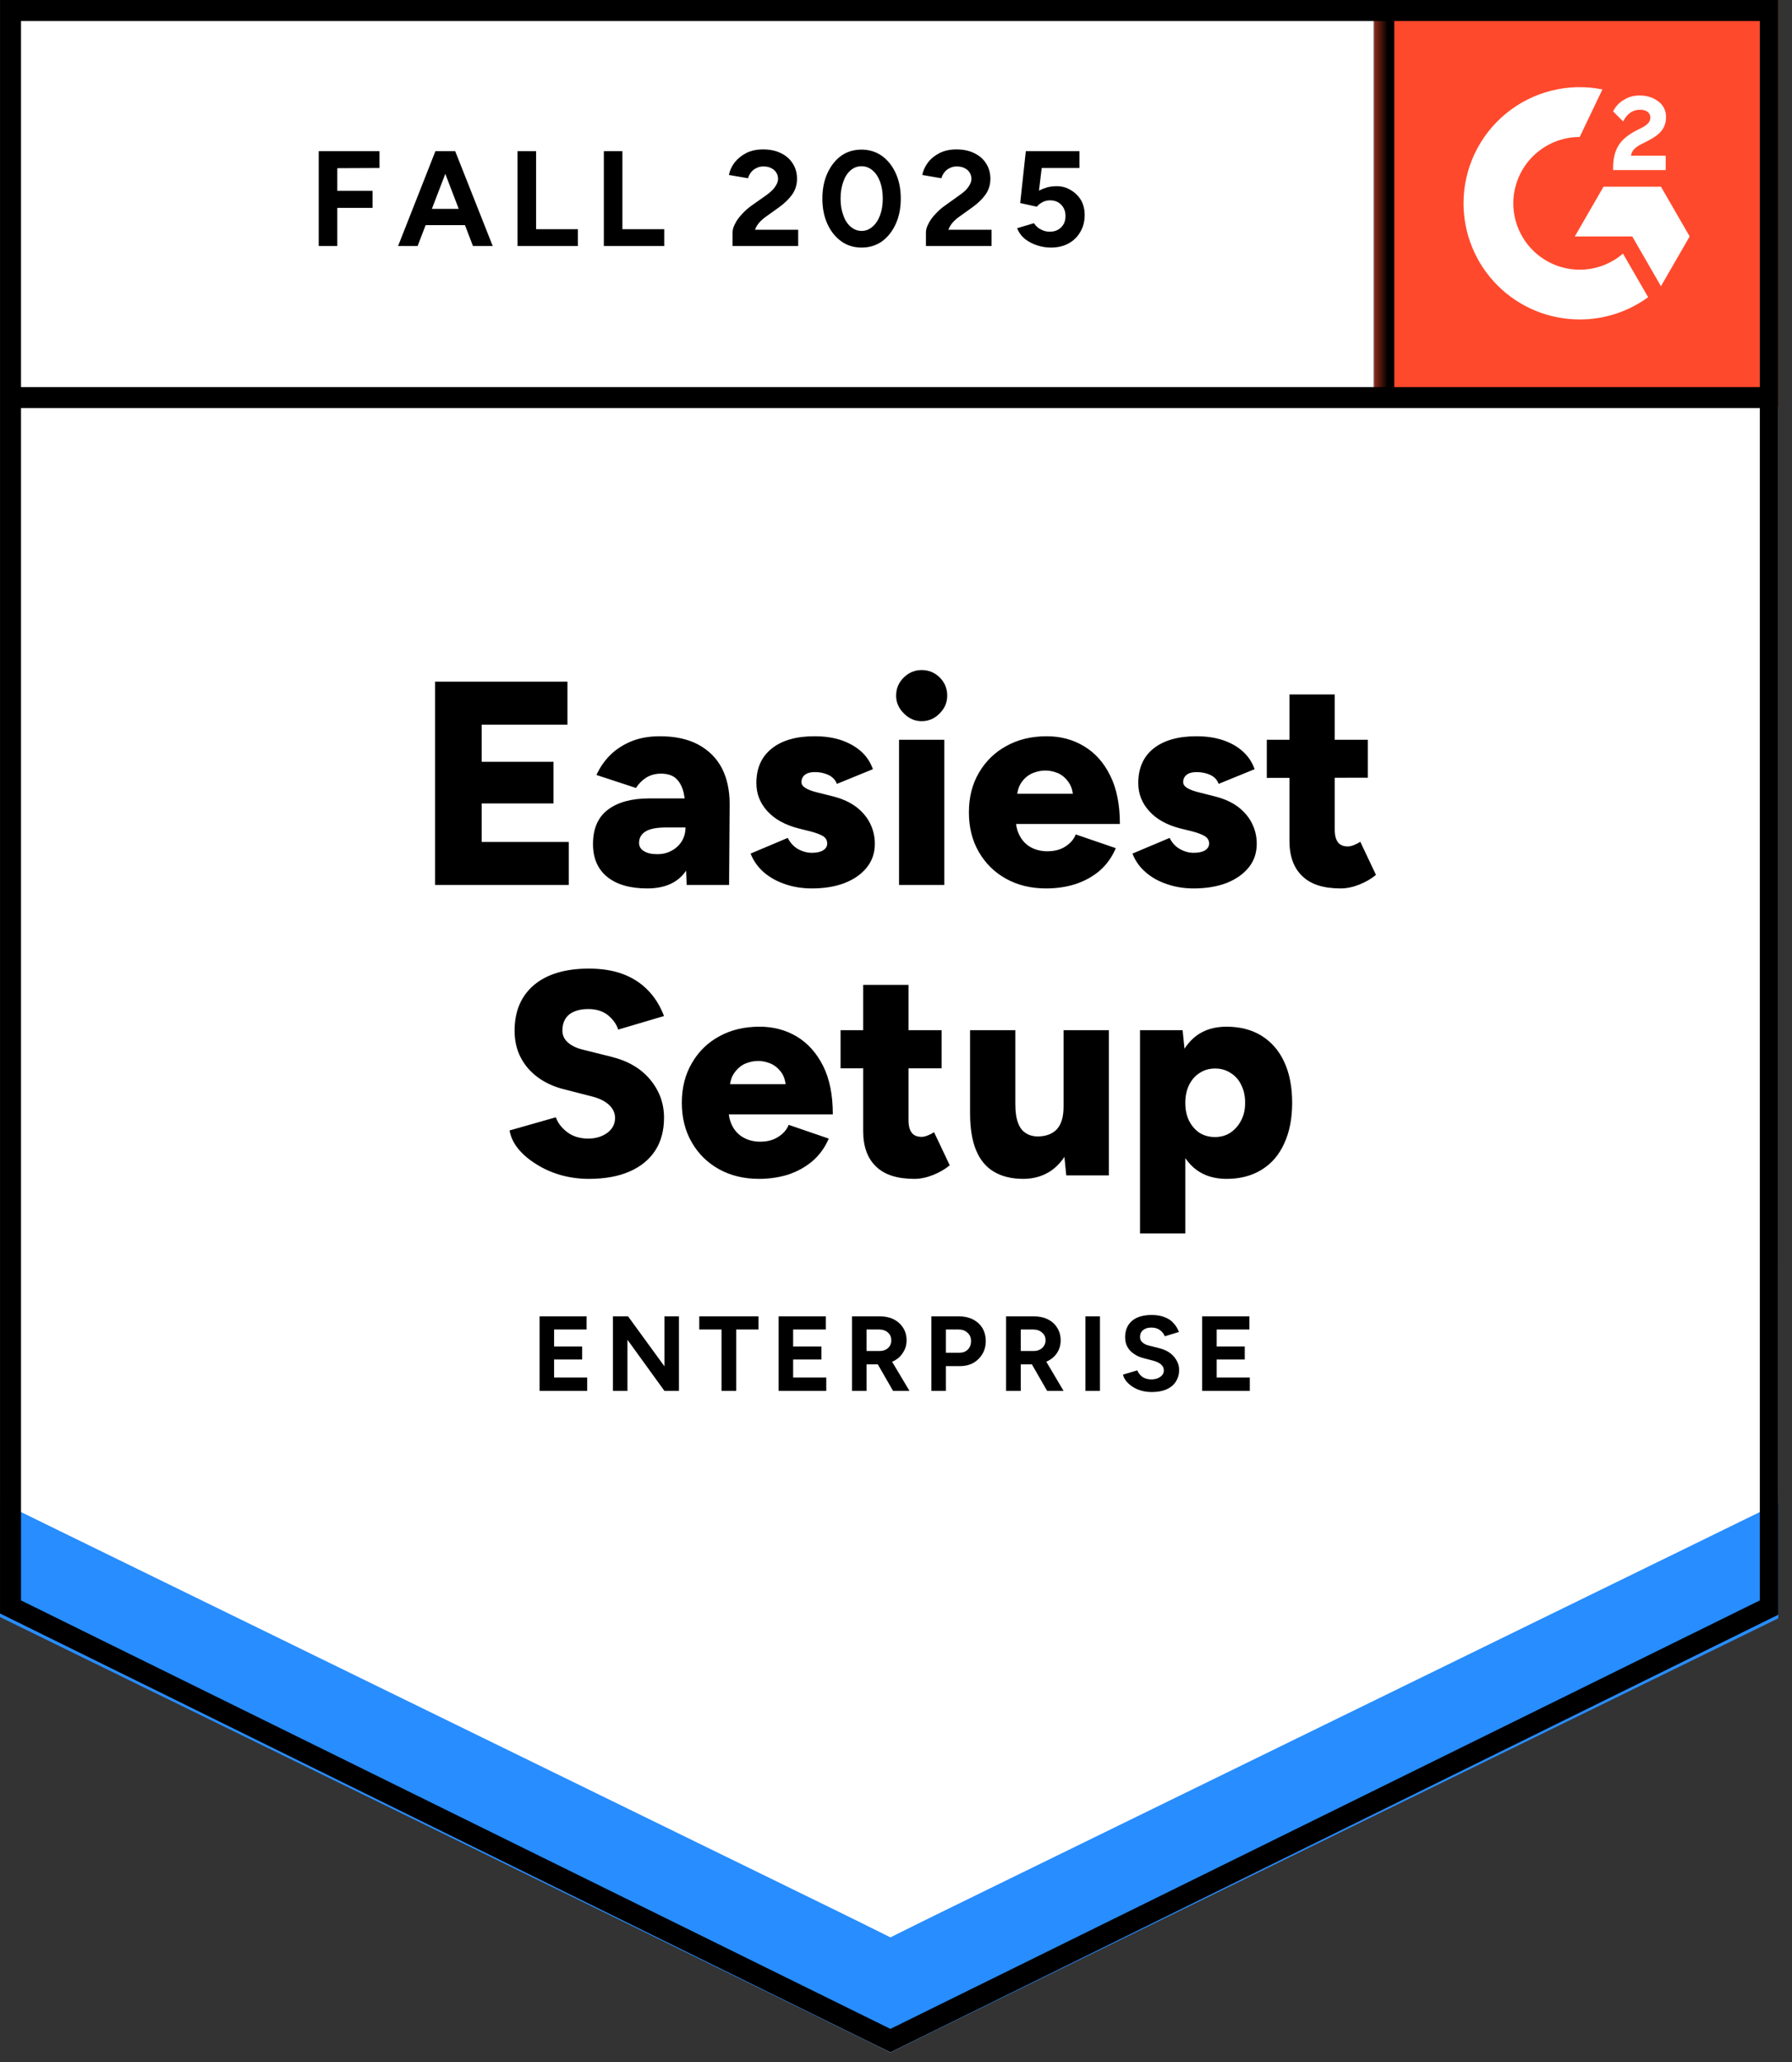
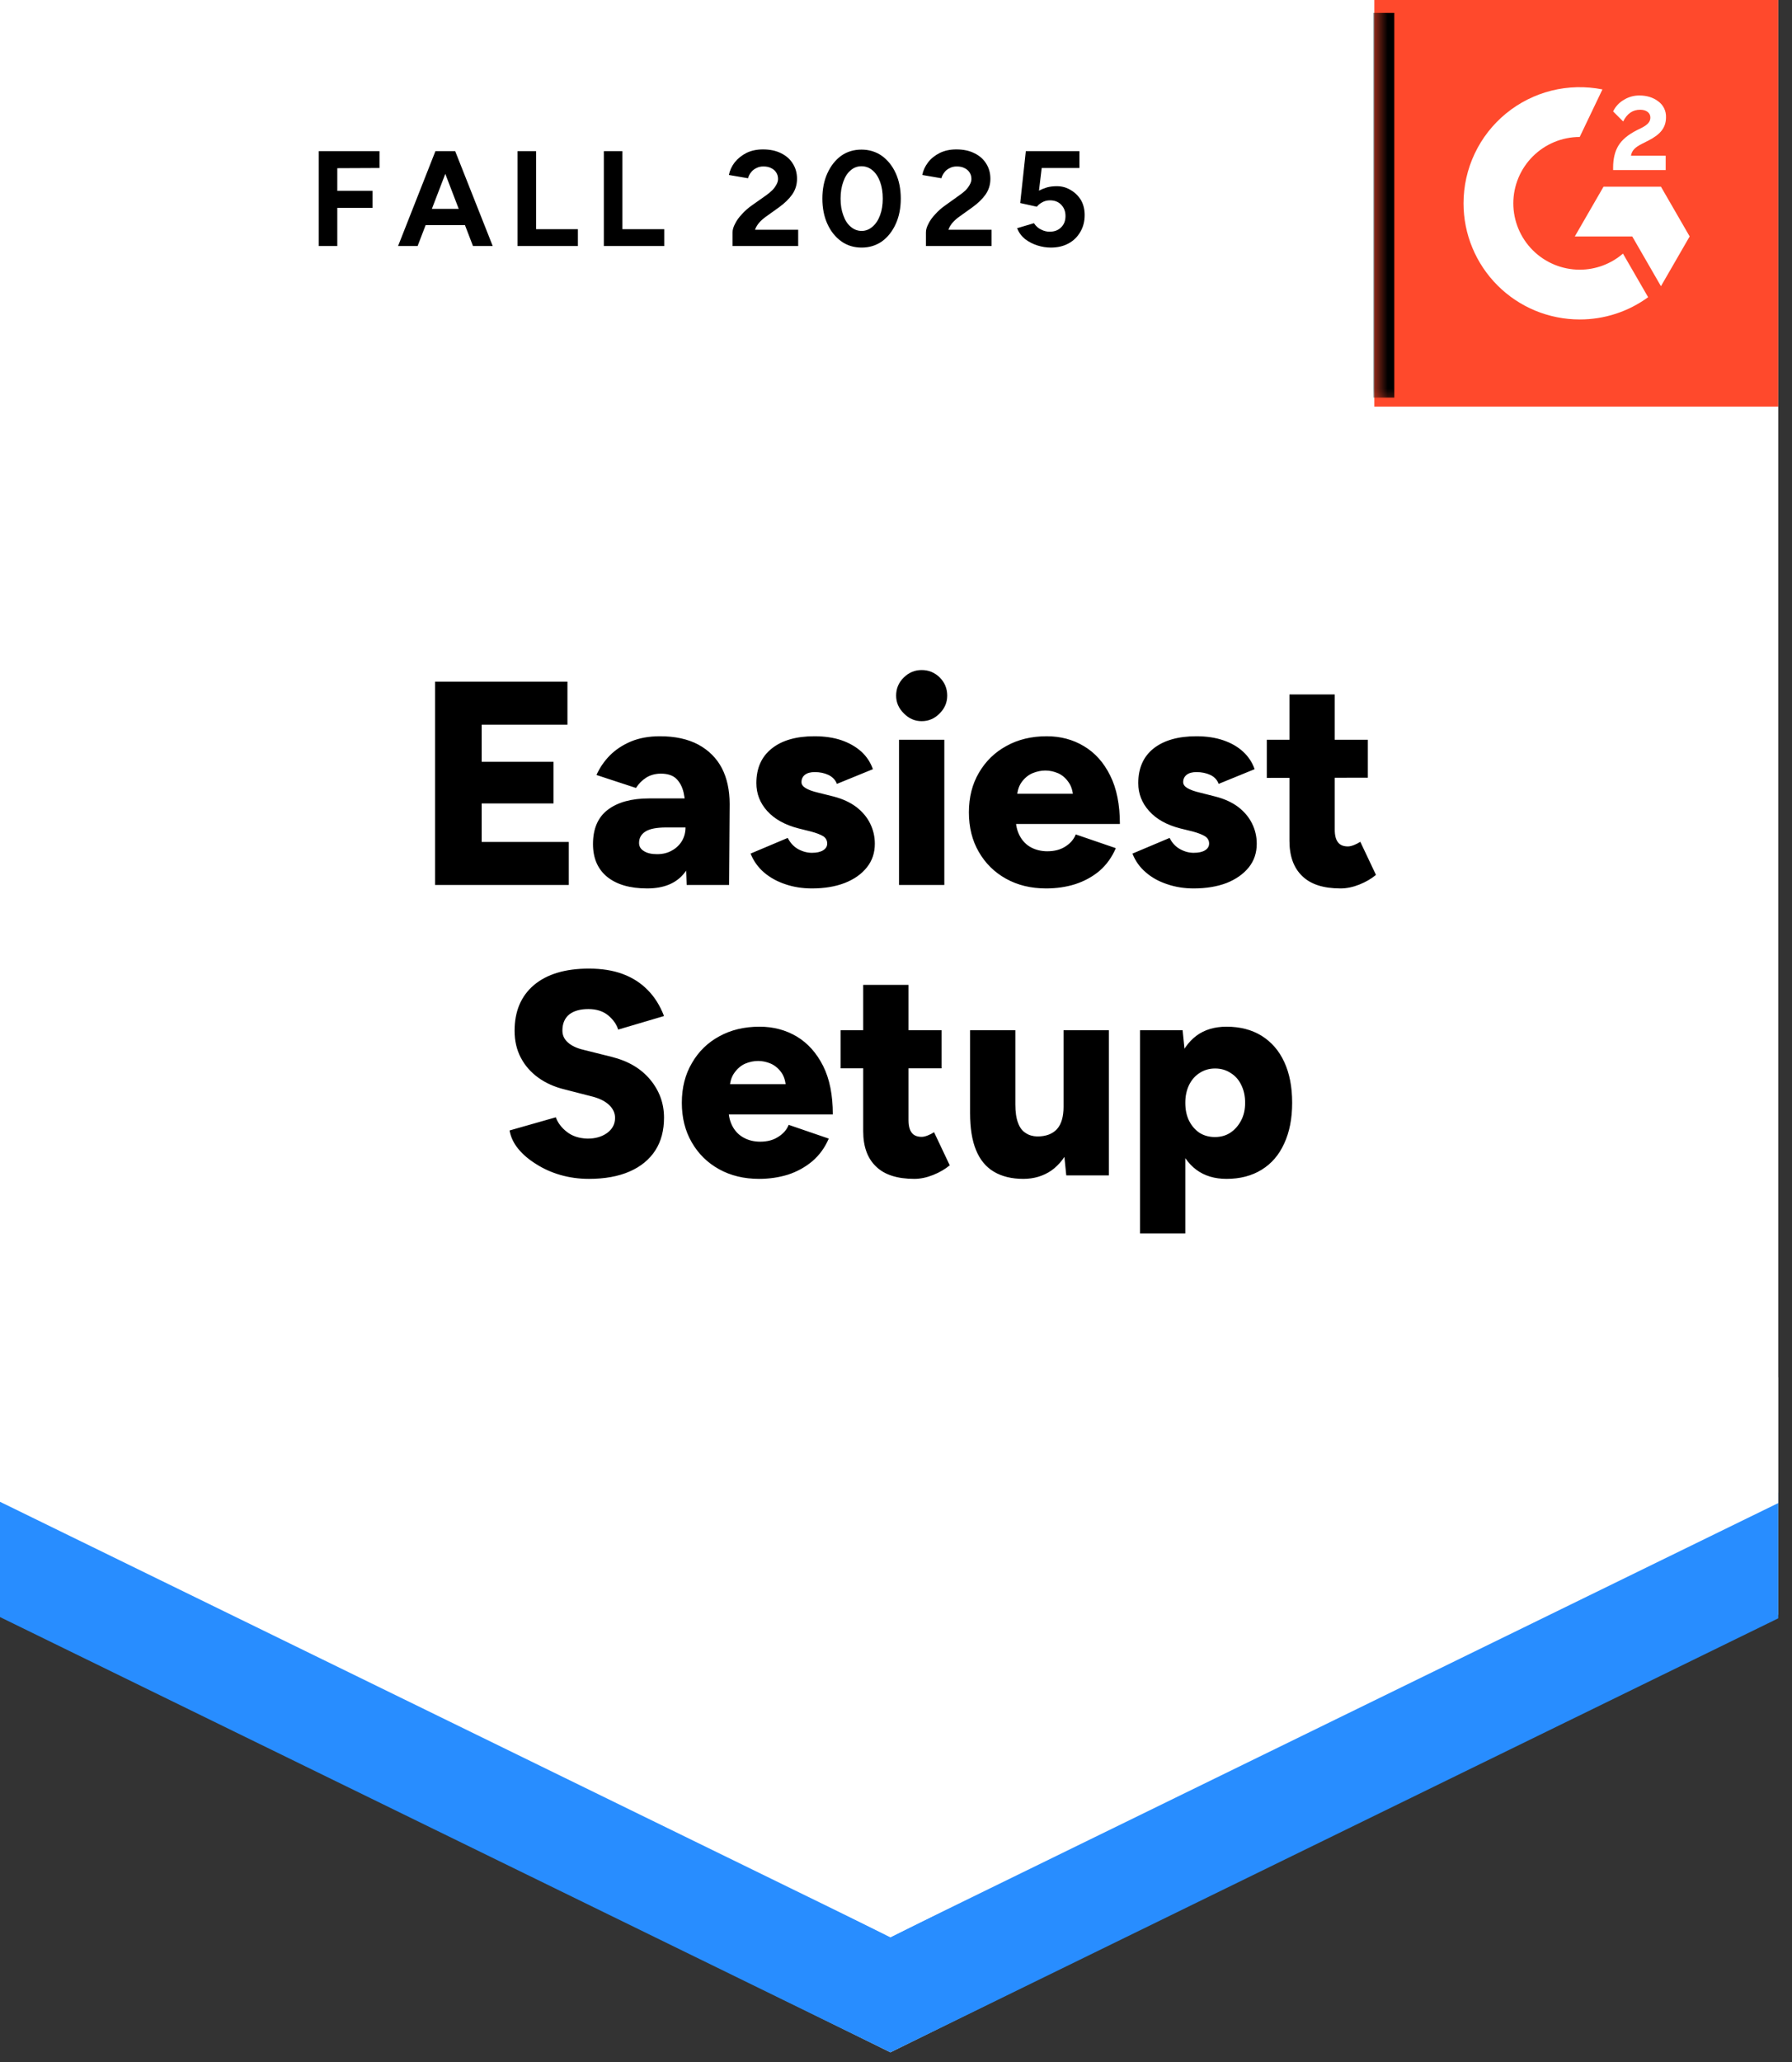
<svg xmlns="http://www.w3.org/2000/svg" width="113" height="130" viewBox="0 0 113 130" fill="none">
  <rect x="0" y="0" width="113" height="130" fill="#333333" stroke="none" />
  <g clip-path="url(#clip0_3360_2323)">
    <g clip-path="url(#clip1_3360_2323)">
      <path d="M0 101.718L56.148 129.385L112.296 101.718V0H0V101.718Z" fill="white" />
-       <path d="M0 101.718L56.148 129.385L112.296 101.718V0H0V101.718Z" fill="white" />
      <path d="M20.097 15.51V9.529H23.93V10.591L21.269 10.603V12.031H23.491V13.106H21.269V15.51H20.097ZM29.825 15.51L27.531 9.529H28.703L31.07 15.51H29.825ZM25.102 15.51L27.457 9.529H28.629L26.334 15.51H25.102ZM26.212 14.192V13.167H29.96V14.192H26.212ZM32.633 15.51V9.529H33.805V14.448H36.441V15.51H32.633ZM38.077 15.51V9.529H39.248V14.448H41.885V15.51H38.077ZM46.194 15.51V14.644C46.194 14.481 46.247 14.302 46.352 14.107C46.45 13.903 46.593 13.704 46.78 13.508C46.959 13.305 47.17 13.118 47.414 12.947L48.33 12.3C48.452 12.211 48.57 12.113 48.684 12.007C48.79 11.901 48.879 11.783 48.952 11.653C49.026 11.523 49.062 11.401 49.062 11.287C49.062 11.132 49.026 10.998 48.952 10.884C48.879 10.762 48.773 10.668 48.635 10.603C48.505 10.53 48.338 10.494 48.135 10.494C47.964 10.494 47.813 10.53 47.683 10.603C47.545 10.668 47.435 10.758 47.353 10.872C47.264 10.986 47.203 11.108 47.17 11.238L45.962 11.031C46.019 10.746 46.141 10.481 46.328 10.237C46.523 9.993 46.772 9.794 47.073 9.639C47.374 9.493 47.72 9.419 48.11 9.419C48.558 9.419 48.94 9.501 49.258 9.664C49.575 9.818 49.819 10.034 49.99 10.31C50.169 10.587 50.258 10.909 50.258 11.275C50.258 11.641 50.157 11.97 49.953 12.264C49.75 12.548 49.473 12.817 49.123 13.069L48.305 13.655C48.143 13.769 48 13.895 47.878 14.033C47.756 14.172 47.667 14.322 47.61 14.485H50.332V15.51H46.194ZM54.335 15.608C53.847 15.608 53.42 15.478 53.054 15.217C52.679 14.949 52.386 14.583 52.175 14.119C51.963 13.655 51.857 13.122 51.857 12.52C51.857 11.918 51.963 11.385 52.175 10.921C52.386 10.457 52.675 10.091 53.041 9.822C53.408 9.562 53.835 9.432 54.323 9.432C54.803 9.432 55.23 9.562 55.605 9.822C55.979 10.091 56.272 10.457 56.483 10.921C56.695 11.385 56.801 11.918 56.801 12.52C56.801 13.122 56.695 13.655 56.483 14.119C56.272 14.583 55.983 14.949 55.617 15.217C55.243 15.478 54.815 15.608 54.335 15.608ZM54.335 14.558C54.587 14.558 54.815 14.469 55.019 14.29C55.222 14.119 55.381 13.879 55.495 13.569C55.609 13.268 55.666 12.918 55.666 12.52C55.666 12.121 55.609 11.767 55.495 11.458C55.381 11.149 55.222 10.909 55.019 10.738C54.815 10.567 54.584 10.481 54.323 10.481C54.063 10.481 53.835 10.567 53.639 10.738C53.436 10.909 53.282 11.149 53.176 11.458C53.062 11.767 53.005 12.121 53.005 12.52C53.005 12.918 53.062 13.268 53.176 13.569C53.282 13.879 53.436 14.119 53.639 14.29C53.843 14.469 54.075 14.558 54.335 14.558ZM58.388 15.51V14.644C58.388 14.481 58.441 14.302 58.546 14.107C58.644 13.903 58.786 13.704 58.974 13.508C59.153 13.305 59.364 13.118 59.608 12.947L60.511 12.3C60.642 12.211 60.764 12.113 60.878 12.007C60.983 11.901 61.073 11.783 61.146 11.653C61.219 11.523 61.256 11.401 61.256 11.287C61.256 11.132 61.219 10.998 61.146 10.884C61.073 10.762 60.967 10.668 60.829 10.603C60.699 10.53 60.532 10.494 60.328 10.494C60.158 10.494 60.007 10.53 59.877 10.603C59.739 10.668 59.629 10.758 59.547 10.872C59.458 10.986 59.397 11.108 59.364 11.238L58.156 11.031C58.213 10.746 58.335 10.481 58.522 10.237C58.709 9.993 58.957 9.794 59.267 9.639C59.568 9.493 59.913 9.419 60.304 9.419C60.752 9.419 61.134 9.501 61.451 9.664C61.769 9.818 62.013 10.034 62.184 10.31C62.363 10.587 62.452 10.909 62.452 11.275C62.452 11.641 62.351 11.97 62.147 12.264C61.944 12.548 61.667 12.817 61.317 13.069L60.499 13.655C60.337 13.769 60.194 13.895 60.072 14.033C59.95 14.172 59.861 14.322 59.804 14.485H62.526V15.51H58.388ZM66.261 15.608C65.984 15.608 65.703 15.563 65.418 15.474C65.134 15.384 64.873 15.25 64.637 15.071C64.409 14.884 64.243 14.656 64.137 14.387L65.199 14.07C65.321 14.257 65.471 14.391 65.65 14.473C65.821 14.562 66 14.607 66.187 14.607C66.489 14.607 66.728 14.518 66.907 14.338C67.095 14.159 67.188 13.919 67.188 13.618C67.188 13.334 67.099 13.098 66.92 12.91C66.741 12.723 66.505 12.63 66.212 12.63C66.033 12.63 65.87 12.67 65.724 12.752C65.577 12.833 65.463 12.927 65.382 13.032L64.332 12.8L64.686 9.529H68.067V10.591H65.687L65.516 12.019C65.671 11.938 65.841 11.869 66.029 11.812C66.216 11.763 66.419 11.739 66.639 11.739C66.965 11.739 67.257 11.82 67.518 11.983C67.786 12.137 68.002 12.349 68.165 12.617C68.319 12.886 68.397 13.199 68.397 13.557C68.397 13.964 68.303 14.322 68.116 14.631C67.937 14.941 67.689 15.181 67.371 15.352C67.054 15.523 66.684 15.608 66.261 15.608Z" fill="black" />
      <path d="M27.433 55.791V42.974H35.782V45.684H30.374V48.028H34.903V50.652H30.374V53.081H35.867V55.791H27.433ZM43.3 55.791L43.227 53.813V51.238C43.227 50.75 43.187 50.322 43.105 49.956C43.016 49.59 42.861 49.301 42.641 49.09C42.422 48.878 42.092 48.772 41.653 48.772C41.311 48.78 41.014 48.862 40.762 49.016C40.501 49.179 40.282 49.399 40.102 49.675L37.612 48.858C37.816 48.402 38.097 47.991 38.455 47.625C38.821 47.259 39.264 46.966 39.785 46.746C40.314 46.526 40.924 46.416 41.616 46.416C42.568 46.416 43.374 46.591 44.033 46.941C44.692 47.299 45.188 47.796 45.522 48.43C45.847 49.065 46.01 49.818 46.01 50.689L45.974 55.791H43.3ZM40.81 56.01C39.728 56.01 38.886 55.766 38.284 55.278C37.69 54.79 37.393 54.102 37.393 53.215C37.393 52.247 37.702 51.527 38.321 51.055C38.947 50.575 39.822 50.335 40.945 50.335H43.447V52.166H42.019C41.409 52.166 40.969 52.251 40.701 52.422C40.432 52.593 40.298 52.833 40.298 53.142C40.298 53.362 40.4 53.533 40.603 53.655C40.806 53.785 41.083 53.85 41.433 53.85C41.791 53.85 42.104 53.773 42.373 53.618C42.641 53.471 42.853 53.268 43.008 53.008C43.154 52.755 43.227 52.475 43.227 52.166H43.947C43.947 53.386 43.691 54.334 43.178 55.01C42.666 55.677 41.877 56.01 40.81 56.01ZM51.198 56.01C50.596 56.01 50.034 55.921 49.513 55.742C49.001 55.571 48.553 55.323 48.171 54.997C47.797 54.672 47.516 54.277 47.329 53.813L49.672 52.825C49.835 53.142 50.055 53.378 50.331 53.533C50.616 53.687 50.905 53.764 51.198 53.764C51.499 53.764 51.735 53.712 51.906 53.606C52.077 53.5 52.162 53.358 52.162 53.179C52.162 52.983 52.077 52.829 51.906 52.715C51.727 52.609 51.471 52.511 51.137 52.422L50.356 52.227C49.501 52.007 48.842 51.641 48.378 51.128C47.923 50.623 47.695 50.038 47.695 49.37C47.695 48.426 48.02 47.698 48.671 47.185C49.314 46.673 50.209 46.416 51.357 46.416C52.008 46.416 52.581 46.502 53.078 46.673C53.566 46.844 53.981 47.084 54.323 47.393C54.656 47.702 54.896 48.068 55.043 48.492L52.773 49.419C52.683 49.175 52.508 48.988 52.248 48.858C51.987 48.736 51.698 48.675 51.381 48.675C51.112 48.675 50.905 48.731 50.758 48.845C50.612 48.959 50.539 49.114 50.539 49.309C50.539 49.456 50.628 49.582 50.807 49.688C50.978 49.793 51.234 49.887 51.576 49.968L52.553 50.212C53.122 50.359 53.602 50.579 53.993 50.872C54.384 51.173 54.677 51.523 54.872 51.921C55.067 52.32 55.165 52.743 55.165 53.191C55.165 53.769 54.998 54.265 54.664 54.68C54.331 55.103 53.863 55.433 53.261 55.669C52.667 55.897 51.979 56.01 51.198 56.01ZM56.691 55.791V46.636H59.547V55.791H56.691ZM58.119 45.464C57.688 45.464 57.313 45.302 56.996 44.976C56.67 44.659 56.508 44.284 56.508 43.853C56.508 43.406 56.67 43.023 56.996 42.706C57.313 42.397 57.688 42.242 58.119 42.242C58.558 42.242 58.937 42.397 59.254 42.706C59.571 43.023 59.73 43.406 59.73 43.853C59.73 44.284 59.571 44.659 59.254 44.976C58.937 45.302 58.558 45.464 58.119 45.464ZM65.967 56.01C65.015 56.01 64.173 55.807 63.441 55.4C62.708 54.993 62.135 54.428 61.719 53.703C61.304 52.987 61.097 52.157 61.097 51.213C61.097 50.261 61.309 49.427 61.732 48.711C62.155 47.987 62.733 47.425 63.465 47.027C64.197 46.62 65.044 46.416 66.004 46.416C66.875 46.416 67.656 46.624 68.347 47.039C69.047 47.454 69.601 48.072 70.007 48.894C70.414 49.708 70.618 50.725 70.618 51.946H63.733L64.051 51.604C64.051 52.019 64.136 52.385 64.307 52.703C64.478 53.02 64.714 53.26 65.015 53.423C65.324 53.586 65.666 53.667 66.04 53.667C66.496 53.667 66.879 53.565 67.188 53.362C67.497 53.166 67.713 52.914 67.835 52.605L70.361 53.471C70.117 54.041 69.776 54.517 69.336 54.9C68.889 55.274 68.376 55.555 67.798 55.742C67.229 55.921 66.618 56.01 65.967 56.01ZM64.124 50.408L63.831 50.042H67.932L67.676 50.408C67.676 49.96 67.582 49.602 67.395 49.334C67.216 49.065 66.993 48.87 66.724 48.748C66.456 48.634 66.187 48.577 65.918 48.577C65.65 48.577 65.377 48.634 65.101 48.748C64.824 48.87 64.592 49.065 64.405 49.334C64.218 49.602 64.124 49.96 64.124 50.408ZM75.268 56.01C74.674 56.01 74.117 55.921 73.596 55.742C73.075 55.571 72.628 55.323 72.253 54.997C71.871 54.672 71.59 54.277 71.411 53.813L73.755 52.825C73.909 53.142 74.129 53.378 74.414 53.533C74.691 53.687 74.975 53.764 75.268 53.764C75.578 53.764 75.818 53.712 75.989 53.606C76.159 53.5 76.245 53.358 76.245 53.179C76.245 52.983 76.155 52.829 75.976 52.715C75.797 52.609 75.545 52.511 75.219 52.422L74.426 52.227C73.572 52.007 72.917 51.641 72.461 51.128C72.005 50.623 71.777 50.038 71.777 49.37C71.777 48.426 72.099 47.698 72.742 47.185C73.393 46.673 74.292 46.416 75.439 46.416C76.082 46.416 76.652 46.502 77.148 46.673C77.644 46.844 78.059 47.084 78.393 47.393C78.727 47.702 78.967 48.068 79.113 48.492L76.843 49.419C76.761 49.175 76.591 48.988 76.33 48.858C76.062 48.736 75.769 48.675 75.451 48.675C75.183 48.675 74.975 48.731 74.829 48.845C74.682 48.959 74.609 49.114 74.609 49.309C74.609 49.456 74.699 49.582 74.878 49.688C75.057 49.793 75.317 49.887 75.659 49.968L76.623 50.212C77.201 50.359 77.685 50.579 78.076 50.872C78.466 51.173 78.759 51.523 78.954 51.921C79.15 52.32 79.248 52.743 79.248 53.191C79.248 53.769 79.081 54.265 78.747 54.68C78.405 55.103 77.937 55.433 77.343 55.669C76.741 55.897 76.049 56.01 75.268 56.01ZM84.533 56.01C83.451 56.01 82.645 55.75 82.116 55.229C81.579 54.717 81.31 53.976 81.31 53.008V43.78H84.166V52.3C84.166 52.666 84.236 52.934 84.374 53.105C84.504 53.276 84.712 53.362 84.997 53.362C85.102 53.362 85.228 53.333 85.375 53.276C85.521 53.219 85.656 53.15 85.778 53.069L86.766 55.156C86.474 55.4 86.124 55.603 85.717 55.766C85.31 55.929 84.915 56.01 84.533 56.01ZM79.882 49.041V46.636H86.254V49.029L79.882 49.041ZM37.136 74.32C36.51 74.32 35.912 74.238 35.342 74.075C34.781 73.913 34.272 73.685 33.816 73.392C33.353 73.107 32.974 72.786 32.681 72.428C32.388 72.07 32.205 71.683 32.132 71.268L35.049 70.438C35.179 70.796 35.415 71.105 35.757 71.366C36.091 71.626 36.514 71.764 37.027 71.781C37.523 71.789 37.942 71.671 38.284 71.427C38.617 71.183 38.784 70.865 38.784 70.475C38.784 70.174 38.662 69.905 38.418 69.669C38.182 69.441 37.844 69.266 37.405 69.144L35.599 68.68C34.964 68.526 34.41 68.278 33.938 67.936C33.467 67.594 33.1 67.175 32.84 66.678C32.58 66.182 32.449 65.617 32.449 64.982C32.449 63.753 32.856 62.793 33.67 62.101C34.492 61.41 35.647 61.064 37.136 61.064C37.95 61.064 38.662 61.178 39.273 61.406C39.883 61.633 40.404 61.967 40.835 62.406C41.274 62.846 41.62 63.395 41.872 64.054L38.98 64.909C38.882 64.583 38.674 64.286 38.357 64.018C38.032 63.749 37.612 63.615 37.1 63.615C36.587 63.615 36.184 63.729 35.891 63.957C35.607 64.193 35.464 64.53 35.464 64.97C35.464 65.271 35.582 65.523 35.818 65.727C36.046 65.93 36.363 66.08 36.77 66.178L38.577 66.63C39.618 66.89 40.428 67.37 41.006 68.07C41.584 68.77 41.872 69.567 41.872 70.462C41.872 71.268 41.689 71.956 41.323 72.525C40.949 73.103 40.408 73.546 39.7 73.856C38.992 74.165 38.137 74.32 37.136 74.32ZM47.866 74.32C46.913 74.32 46.071 74.116 45.339 73.709C44.607 73.302 44.033 72.737 43.618 72.013C43.203 71.296 42.995 70.466 42.995 69.523C42.995 68.57 43.207 67.736 43.63 67.02C44.045 66.296 44.619 65.735 45.351 65.336C46.084 64.929 46.934 64.726 47.902 64.726C48.765 64.726 49.546 64.933 50.246 65.348C50.938 65.763 51.491 66.382 51.906 67.203C52.313 68.017 52.516 69.034 52.516 70.255H45.632L45.937 69.913C45.937 70.328 46.023 70.694 46.193 71.012C46.364 71.329 46.604 71.569 46.913 71.732C47.215 71.895 47.556 71.976 47.939 71.976C48.386 71.976 48.765 71.874 49.074 71.671C49.391 71.475 49.611 71.223 49.733 70.914L52.26 71.781C52.016 72.35 51.67 72.826 51.222 73.209C50.775 73.583 50.266 73.864 49.697 74.051C49.119 74.23 48.508 74.32 47.866 74.32ZM46.01 68.717L45.717 68.351H49.819L49.562 68.717C49.562 68.269 49.473 67.911 49.294 67.643C49.107 67.374 48.879 67.179 48.61 67.057C48.342 66.943 48.073 66.886 47.805 66.886C47.536 66.886 47.263 66.943 46.987 67.057C46.718 67.179 46.49 67.374 46.303 67.643C46.108 67.911 46.01 68.269 46.01 68.717ZM57.655 74.32C56.573 74.32 55.767 74.059 55.238 73.538C54.701 73.026 54.432 72.285 54.432 71.317V62.089H57.289V70.609C57.289 70.975 57.358 71.244 57.496 71.415C57.626 71.585 57.834 71.671 58.119 71.671C58.224 71.671 58.351 71.642 58.497 71.585C58.644 71.528 58.778 71.459 58.9 71.378L59.889 73.465C59.596 73.709 59.246 73.913 58.839 74.075C58.432 74.238 58.037 74.32 57.655 74.32ZM53.004 67.35V64.945H59.376V67.35H53.004ZM67.237 74.1L67.066 72.415V64.945H69.922V74.1H67.237ZM61.17 69.632V64.945H64.026V69.632H61.17ZM64.026 69.632C64.026 70.112 64.084 70.499 64.197 70.792C64.303 71.085 64.462 71.296 64.673 71.427C64.877 71.565 65.121 71.638 65.406 71.646C65.951 71.646 66.366 71.492 66.651 71.183C66.927 70.873 67.066 70.406 67.066 69.779H67.932C67.932 70.747 67.786 71.569 67.493 72.245C67.2 72.92 66.801 73.437 66.297 73.795C65.784 74.145 65.194 74.32 64.527 74.32C63.795 74.32 63.176 74.169 62.672 73.868C62.175 73.575 61.801 73.123 61.549 72.513C61.296 71.903 61.17 71.122 61.17 70.169V69.632H64.026ZM71.887 77.762V64.945H74.573L74.743 66.63V77.762H71.887ZM77.343 74.32C76.587 74.32 75.952 74.128 75.439 73.746C74.927 73.363 74.54 72.81 74.28 72.086C74.027 71.37 73.901 70.515 73.901 69.523C73.901 68.522 74.027 67.663 74.28 66.947C74.54 66.239 74.927 65.69 75.439 65.299C75.952 64.917 76.587 64.726 77.343 64.726C78.198 64.726 78.934 64.917 79.553 65.299C80.179 65.69 80.655 66.239 80.981 66.947C81.314 67.663 81.481 68.522 81.481 69.523C81.481 70.515 81.314 71.37 80.981 72.086C80.655 72.81 80.179 73.363 79.553 73.746C78.934 74.128 78.198 74.32 77.343 74.32ZM76.611 71.683C76.977 71.683 77.299 71.594 77.575 71.415C77.86 71.227 78.088 70.971 78.259 70.645C78.43 70.328 78.515 69.954 78.515 69.523C78.515 69.099 78.434 68.725 78.271 68.4C78.116 68.074 77.893 67.822 77.6 67.643C77.315 67.456 76.989 67.362 76.623 67.362C76.257 67.362 75.931 67.456 75.647 67.643C75.362 67.822 75.138 68.078 74.975 68.412C74.821 68.737 74.743 69.108 74.743 69.523C74.743 69.954 74.821 70.328 74.975 70.645C75.138 70.971 75.358 71.227 75.635 71.415C75.919 71.594 76.245 71.683 76.611 71.683Z" fill="black" />
-       <path d="M34.024 87.685V82.986H36.99V83.816H34.94V84.89H36.71V85.708H34.94V86.843H37.027V87.685H34.024ZM38.651 87.685V82.986H39.603L41.897 86.135V82.986H42.813V87.685H41.897L39.566 84.463V87.685H38.651ZM45.498 87.685V83.816H44.094V82.986H47.83V83.816H46.426V87.685H45.498ZM49.099 87.685V82.986H52.077V83.816H50.014V84.89H51.797V85.708H50.014V86.843H52.102V87.685H49.099ZM53.725 87.685V82.986H55.471C55.804 82.986 56.097 83.047 56.349 83.169C56.602 83.299 56.801 83.478 56.947 83.706C57.094 83.934 57.167 84.198 57.167 84.499C57.167 84.792 57.09 85.052 56.935 85.28C56.789 85.516 56.585 85.695 56.325 85.817C56.065 85.948 55.767 86.013 55.434 86.013H54.641V87.685H53.725ZM56.313 87.685L55.226 85.793L55.922 85.293L57.35 87.685H56.313ZM54.641 85.171H55.483C55.621 85.171 55.743 85.142 55.849 85.085C55.963 85.028 56.052 84.947 56.117 84.841C56.174 84.743 56.203 84.629 56.203 84.499C56.203 84.296 56.134 84.133 55.995 84.011C55.849 83.881 55.662 83.816 55.434 83.816H54.641V85.171ZM58.73 87.685V82.986H60.475C60.8 82.986 61.093 83.051 61.354 83.181C61.606 83.311 61.806 83.494 61.952 83.73C62.09 83.966 62.16 84.239 62.16 84.548C62.16 84.849 62.09 85.118 61.952 85.354C61.814 85.59 61.627 85.777 61.391 85.915C61.146 86.053 60.866 86.123 60.548 86.123H59.645V87.685H58.73ZM59.645 85.28H60.524C60.727 85.28 60.898 85.211 61.036 85.073C61.167 84.934 61.232 84.76 61.232 84.548C61.232 84.328 61.159 84.153 61.012 84.023C60.866 83.885 60.678 83.816 60.451 83.816H59.645V85.28ZM63.441 87.685V82.986H65.187C65.52 82.986 65.813 83.047 66.065 83.169C66.326 83.299 66.525 83.478 66.663 83.706C66.81 83.934 66.883 84.198 66.883 84.499C66.883 84.792 66.81 85.052 66.663 85.28C66.509 85.516 66.301 85.695 66.041 85.817C65.781 85.948 65.488 86.013 65.162 86.013H64.369V87.685H63.441ZM66.029 87.685L64.942 85.793L65.65 85.293L67.066 87.685H66.029ZM64.369 85.171H65.199C65.337 85.171 65.459 85.142 65.565 85.085C65.679 85.028 65.768 84.947 65.834 84.841C65.899 84.743 65.931 84.629 65.931 84.499C65.931 84.296 65.858 84.133 65.711 84.011C65.565 83.881 65.378 83.816 65.15 83.816H64.369V85.171ZM68.446 87.685V82.986H69.361V87.685H68.446ZM72.632 87.758C72.396 87.758 72.177 87.73 71.973 87.673C71.77 87.616 71.587 87.534 71.424 87.429C71.261 87.323 71.127 87.205 71.021 87.075C70.915 86.944 70.846 86.806 70.814 86.66L71.717 86.391C71.774 86.546 71.876 86.68 72.022 86.794C72.168 86.9 72.356 86.957 72.584 86.965C72.819 86.965 73.011 86.912 73.157 86.806C73.312 86.7 73.389 86.562 73.389 86.391C73.389 86.245 73.328 86.118 73.206 86.013C73.092 85.915 72.929 85.838 72.718 85.781L72.107 85.622C71.88 85.565 71.68 85.476 71.509 85.354C71.33 85.24 71.192 85.093 71.094 84.914C70.997 84.743 70.948 84.54 70.948 84.304C70.948 83.864 71.094 83.519 71.387 83.266C71.68 83.022 72.095 82.9 72.632 82.9C72.933 82.9 73.198 82.945 73.426 83.034C73.653 83.116 73.841 83.238 73.987 83.401C74.142 83.563 74.26 83.755 74.341 83.974L73.45 84.243C73.393 84.096 73.296 83.97 73.157 83.864C73.011 83.751 72.828 83.694 72.608 83.694C72.388 83.694 72.213 83.746 72.083 83.852C71.953 83.958 71.888 84.105 71.888 84.292C71.888 84.438 71.941 84.552 72.046 84.633C72.144 84.723 72.278 84.788 72.449 84.829L73.072 84.987C73.479 85.085 73.792 85.26 74.012 85.512C74.239 85.773 74.353 86.058 74.353 86.367C74.353 86.643 74.284 86.888 74.146 87.099C74.016 87.311 73.82 87.473 73.56 87.587C73.308 87.701 72.999 87.758 72.632 87.758ZM75.806 87.685V82.986H78.784V83.816H76.721V84.89H78.491V85.708H76.721V86.843H78.809V87.685H75.806Z" fill="black" />
      <path d="M86.663 0H112.296V25.633H86.663V0Z" fill="#FF492C" />
      <mask id="mask0_3360_2323" style="mask-type:luminance" maskUnits="userSpaceOnUse" x="86" y="0" width="27" height="26">
        <path d="M86.663 0H112.296V25.633H86.663V0Z" fill="white" />
      </mask>
      <g mask="url(#mask0_3360_2323)">
        <path fill-rule="evenodd" clip-rule="evenodd" d="M105.035 9.816H102.845C102.905 9.473 103.116 9.281 103.546 9.064L103.95 8.859C104.671 8.489 105.055 8.073 105.055 7.394C105.063 7.198 105.021 7.003 104.935 6.826C104.848 6.65 104.719 6.498 104.559 6.384C104.234 6.139 103.837 6.02 103.381 6.02C103.027 6.016 102.68 6.115 102.381 6.304C102.094 6.474 101.864 6.724 101.72 7.024L102.354 7.658C102.6 7.162 102.957 6.918 103.427 6.918C103.824 6.918 104.069 7.123 104.069 7.406C104.069 7.645 103.95 7.842 103.493 8.073L103.236 8.199C102.673 8.483 102.282 8.807 102.058 9.175C101.832 9.539 101.72 10.008 101.72 10.569V10.72H105.035V9.817V9.816ZM104.736 11.769H101.115L99.305 14.906H102.926L104.736 18.043L106.547 14.906L104.736 11.769Z" fill="white" />
        <path fill-rule="evenodd" clip-rule="evenodd" d="M99.613 17.002C98.503 17.001 97.439 16.56 96.654 15.776C95.869 14.991 95.428 13.927 95.426 12.818C95.428 11.708 95.87 10.645 96.655 9.861C97.439 9.077 98.503 8.636 99.613 8.635L101.046 5.637C99.983 5.425 98.887 5.451 97.836 5.713C96.785 5.976 95.805 6.468 94.967 7.155C94.129 7.842 93.454 8.706 92.991 9.685C92.527 10.665 92.287 11.734 92.287 12.818C92.287 13.78 92.476 14.732 92.845 15.621C93.213 16.509 93.753 17.317 94.433 17.996C95.113 18.676 95.921 19.216 96.81 19.584C97.698 19.951 98.651 20.14 99.613 20.14C101.164 20.143 102.675 19.651 103.928 18.736L102.341 15.988C101.583 16.642 100.614 17.003 99.613 17.002Z" fill="white" />
        <path d="M87.26 0.814V25.066" stroke="black" stroke-width="1.324" />
      </g>
      <path d="M0 101.945V94.011L56.148 122.137L112.296 94.011V101.945L56.148 129.385L0 101.945Z" fill="#288DFF" />
      <path d="M0 94.678V86.744L56.148 114.869L112.296 86.744V94.678L56.148 122.117L0 94.678Z" fill="white" />
-       <path d="M0 87.433V79.499L56.148 107.626L112.296 79.499V87.433L56.148 114.873L0 87.433Z" fill="white" />
-       <path d="M111.777 25.065H0.763M111.633 101.307L56.148 128.646L0.663 101.307V0.663H111.633V101.307Z" stroke="black" stroke-width="1.324" />
    </g>
  </g>
  <defs>
    <clipPath id="clip0_3360_2323">
      <rect width="113" height="130" fill="white" />
    </clipPath>
    <clipPath id="clip1_3360_2323">
      <rect width="112.133" height="129.385" fill="white" />
    </clipPath>
  </defs>
</svg>